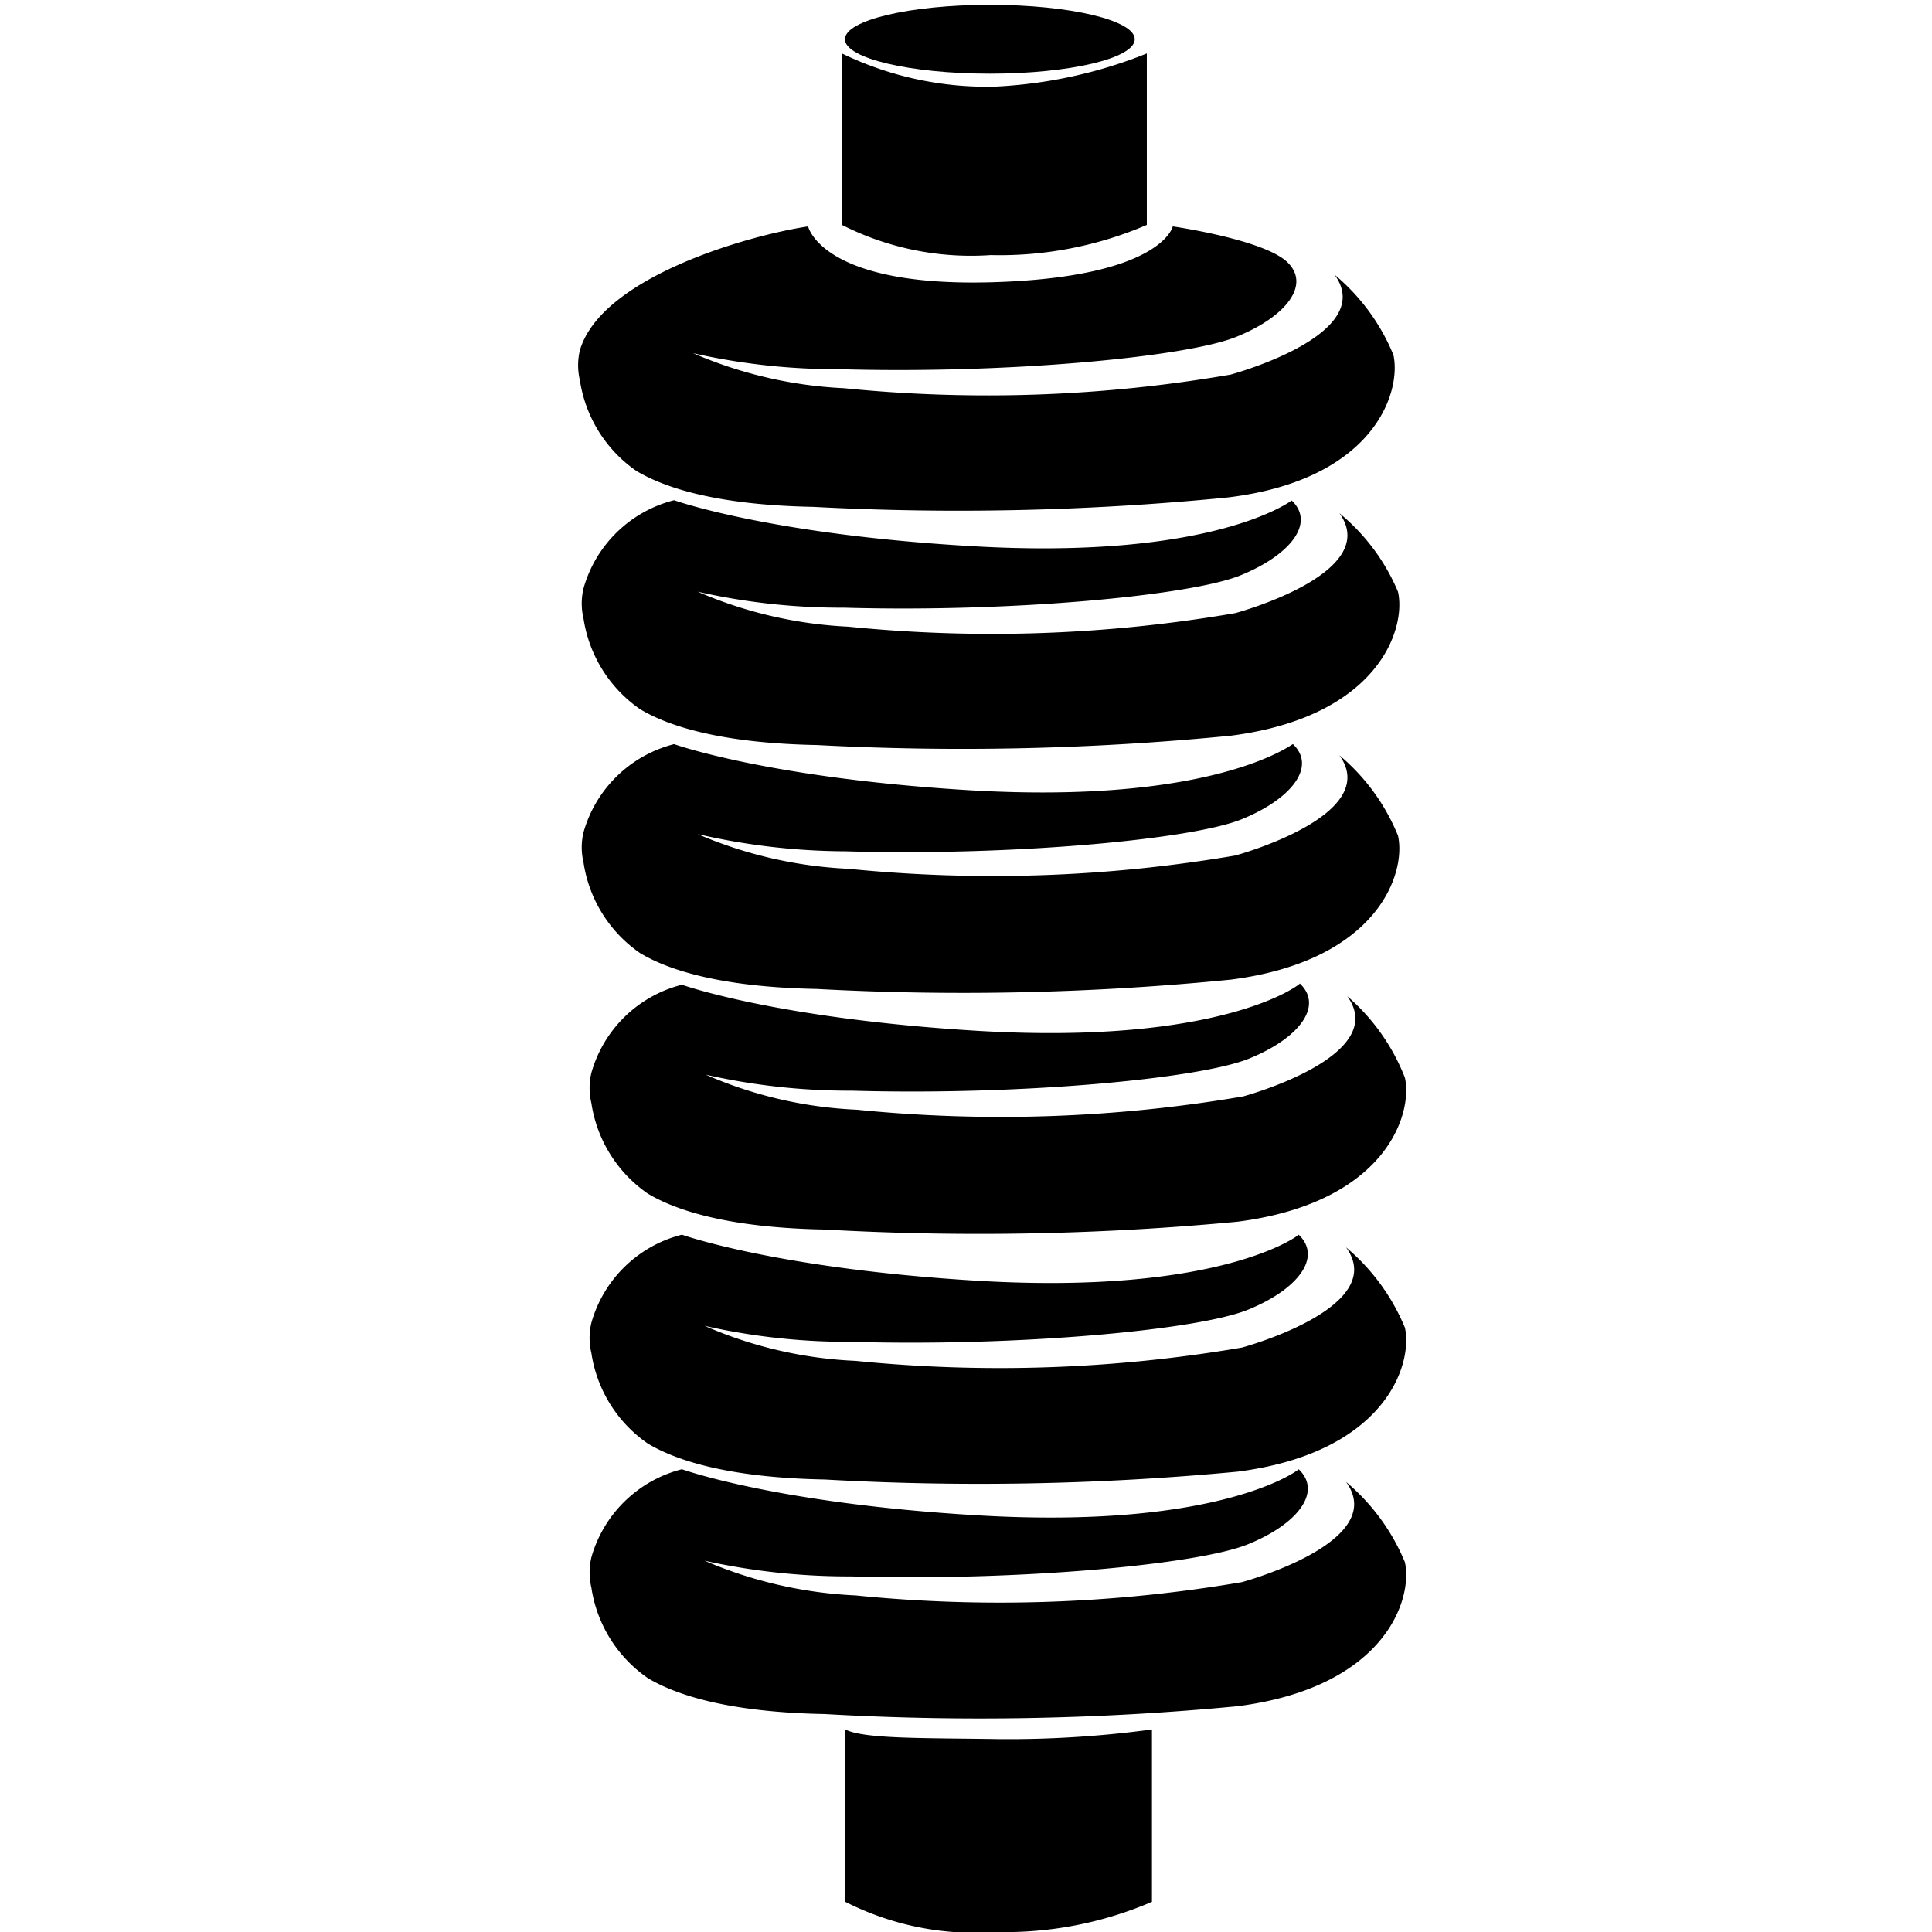
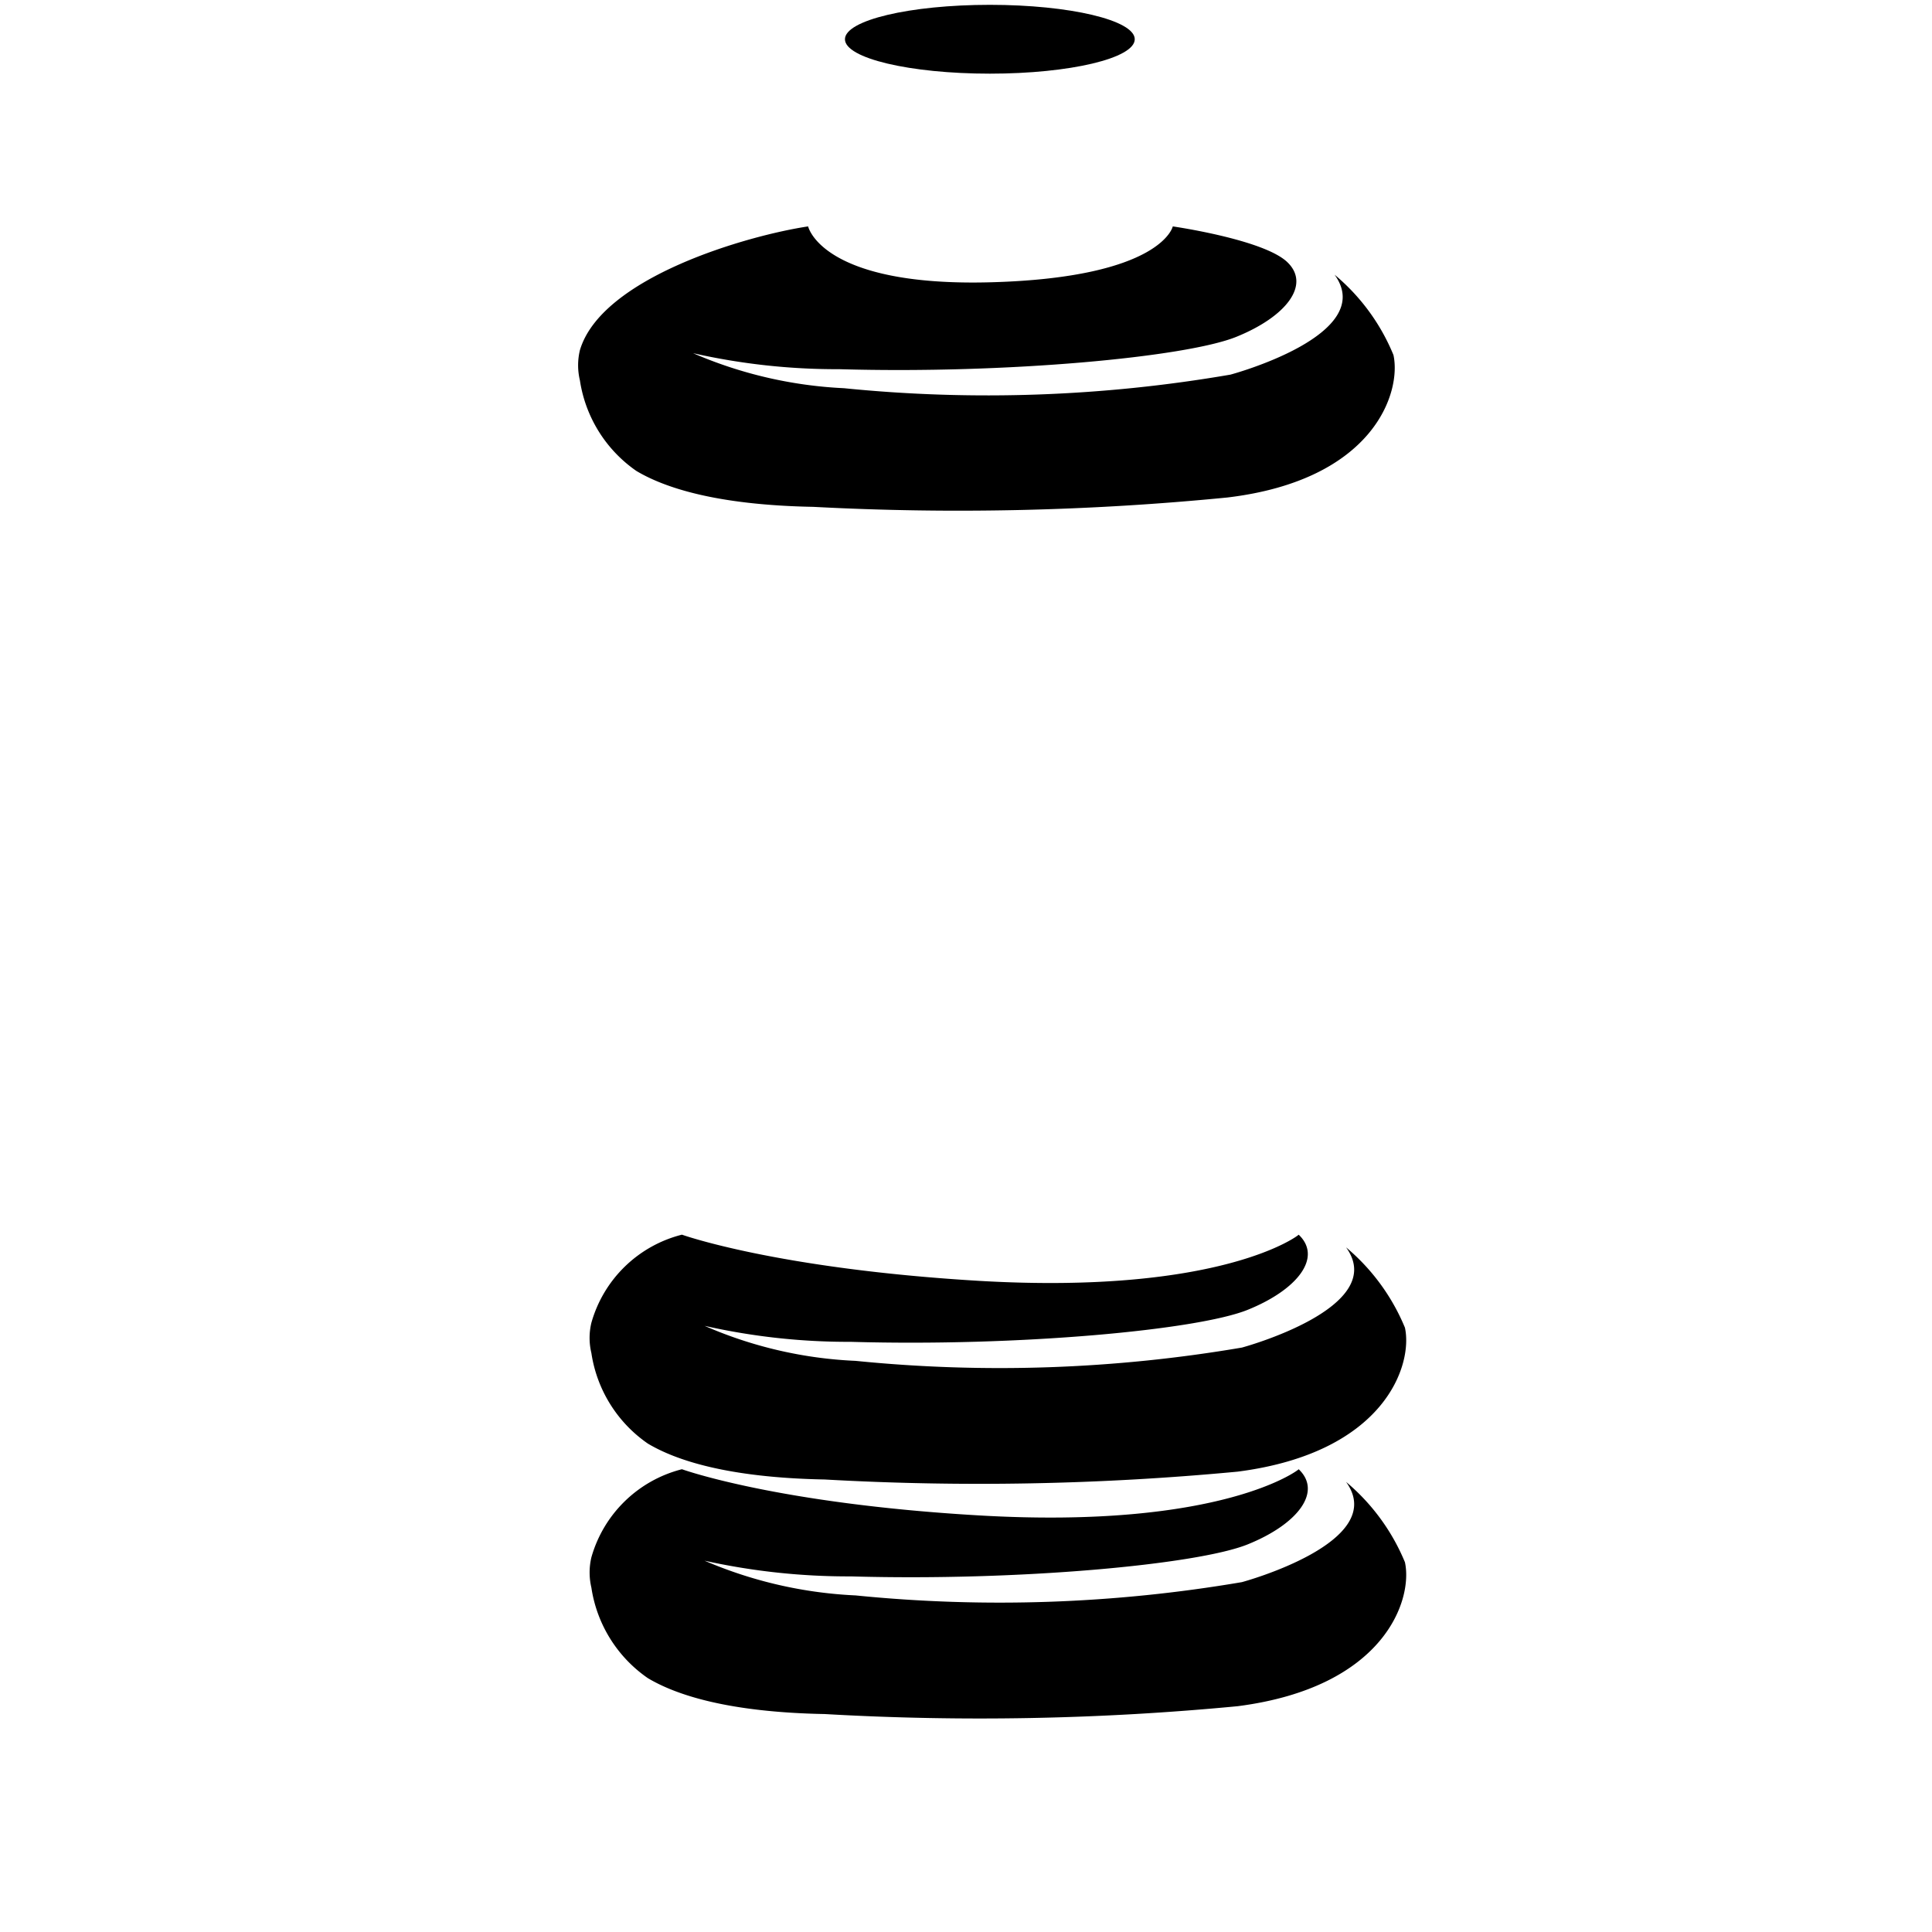
<svg xmlns="http://www.w3.org/2000/svg" viewBox="0 0 64 64">
  <title>Isolatoren 01</title>
  <g class="nc-icon-wrapper">
    <defs />
    <ellipse class="cls-1" cx="32.79" cy="1.3" rx="4.8" ry="1.14" style="" fill="#000000" />
-     <path class="cls-1" d="M27.89 1.77v5.68a9.45 9.45 0 0 0 4.93 1 12.33 12.33 0 0 0 5.17-1V1.77a15.43 15.43 0 0 1-5.05 1.1 11 11 0 0 1-5.05-1.1z" style="" fill="#000000" />
-     <path class="cls-1" d="M28 57.29V63a9.47 9.47 0 0 0 5 1 12.31 12.31 0 0 0 5.16-1v-5.71a35.34 35.34 0 0 1-5.05.32c-2.55-.04-4.48 0-5.11-.32z" style="" fill="#000000" />
    <path class="cls-1" d="M46.16 11.76a6.84 6.84 0 0 0-1.95-2.66c1.45 2-3.45 3.31-3.45 3.31a47.46 47.46 0 0 1-12.8.45 14.25 14.25 0 0 1-5-1.16 21.62 21.62 0 0 0 4.85.53c5.55.16 11.48-.4 13.14-1.07s2.48-1.73 1.69-2.48-3.79-1.18-3.79-1.18-.36 1.69-6 1.85-6.08-1.85-6.08-1.85c-2 .3-6.84 1.68-7.56 4.1a2.14 2.14 0 0 0 0 1 4.46 4.46 0 0 0 1.87 3c.92.55 2.64 1.13 5.86 1.19a91 91 0 0 0 13.72-.31c4.85-.58 5.77-3.48 5.5-4.72z" style="" fill="#000000" />
-     <path class="cls-1" d="M32.16 18.09c-6.69-.39-9.83-1.52-9.83-1.52a4.18 4.18 0 0 0-3 2.92 2.14 2.14 0 0 0 0 1 4.46 4.46 0 0 0 1.87 3c.91.55 2.64 1.13 5.86 1.19a91 91 0 0 0 13.72-.31c4.89-.63 5.81-3.55 5.53-4.77a6.75 6.75 0 0 0-1.94-2.6c1.44 2-3.45 3.31-3.45 3.31a47.54 47.54 0 0 1-12.81.45 14.24 14.24 0 0 1-5-1.16 21.62 21.62 0 0 0 4.85.53c5.54.16 11.48-.4 13.13-1.07s2.49-1.73 1.7-2.48c0-.01-2.55 1.99-10.63 1.51z" style="" fill="#000000" />
-     <path class="cls-1" d="M32.16 26.18c-6.69-.4-9.83-1.53-9.83-1.53a4.19 4.19 0 0 0-3 2.92 2.14 2.14 0 0 0 0 1 4.44 4.44 0 0 0 1.87 3c.91.55 2.64 1.13 5.86 1.19a89.75 89.75 0 0 0 13.72-.31c4.89-.63 5.81-3.55 5.53-4.77a6.83 6.83 0 0 0-1.94-2.66c1.44 2-3.45 3.32-3.45 3.32a47.85 47.85 0 0 1-12.81.44 14.31 14.31 0 0 1-5-1.15 22.06 22.06 0 0 0 4.89.57c5.54.16 11.48-.39 13.13-1.06s2.49-1.74 1.7-2.49c-.04 0-2.59 2-10.67 1.53z" style="" fill="#000000" />
-     <path class="cls-1" d="M32.43 34.15c-6.7-.4-9.84-1.53-9.84-1.53a4.18 4.18 0 0 0-3 2.92 2.14 2.14 0 0 0 0 1 4.44 4.44 0 0 0 1.87 3c.92.55 2.64 1.13 5.86 1.19A91 91 0 0 0 41 40.47c4.89-.63 5.81-3.55 5.54-4.77a6.84 6.84 0 0 0-1.91-2.7c1.45 2-3.45 3.32-3.45 3.32a47.78 47.78 0 0 1-12.8.44 14 14 0 0 1-5-1.16 21.62 21.62 0 0 0 4.85.53c5.55.16 11.48-.39 13.14-1.06s2.48-1.74 1.69-2.49c-.01.04-2.56 2.04-10.63 1.57z" style="" fill="#000000" />
    <path class="cls-1" d="M32.43 50.2c-6.7-.39-9.84-1.53-9.84-1.53a4.19 4.19 0 0 0-3 2.92 2.18 2.18 0 0 0 0 1 4.44 4.44 0 0 0 1.87 3c.92.55 2.64 1.13 5.86 1.19A89.75 89.75 0 0 0 41 56.52c4.89-.63 5.81-3.55 5.54-4.77a6.92 6.92 0 0 0-1.95-2.66c1.45 2-3.45 3.32-3.45 3.32a47.78 47.78 0 0 1-12.8.44 14.32 14.32 0 0 1-5-1.15 22.06 22.06 0 0 0 4.85.52c5.55.16 11.48-.39 13.14-1.06s2.48-1.74 1.69-2.49c.03 0-2.52 2-10.59 1.53z" style="" fill="#000000" />
    <path class="cls-1" d="M32.43 42.43c-6.7-.4-9.84-1.53-9.84-1.53a4.18 4.18 0 0 0-3 2.92 2.14 2.14 0 0 0 0 1 4.44 4.44 0 0 0 1.87 3c.92.55 2.64 1.13 5.86 1.19A91 91 0 0 0 41 48.75c4.89-.63 5.81-3.55 5.54-4.77a6.92 6.92 0 0 0-1.95-2.66c1.45 2-3.45 3.32-3.45 3.32a47.78 47.78 0 0 1-12.8.44 14 14 0 0 1-5-1.16 21.62 21.62 0 0 0 4.85.53c5.55.16 11.48-.39 13.14-1.06s2.48-1.74 1.69-2.49c.03 0-2.52 2-10.59 1.53z" style="" fill="#000000" />
  </g>
</svg>